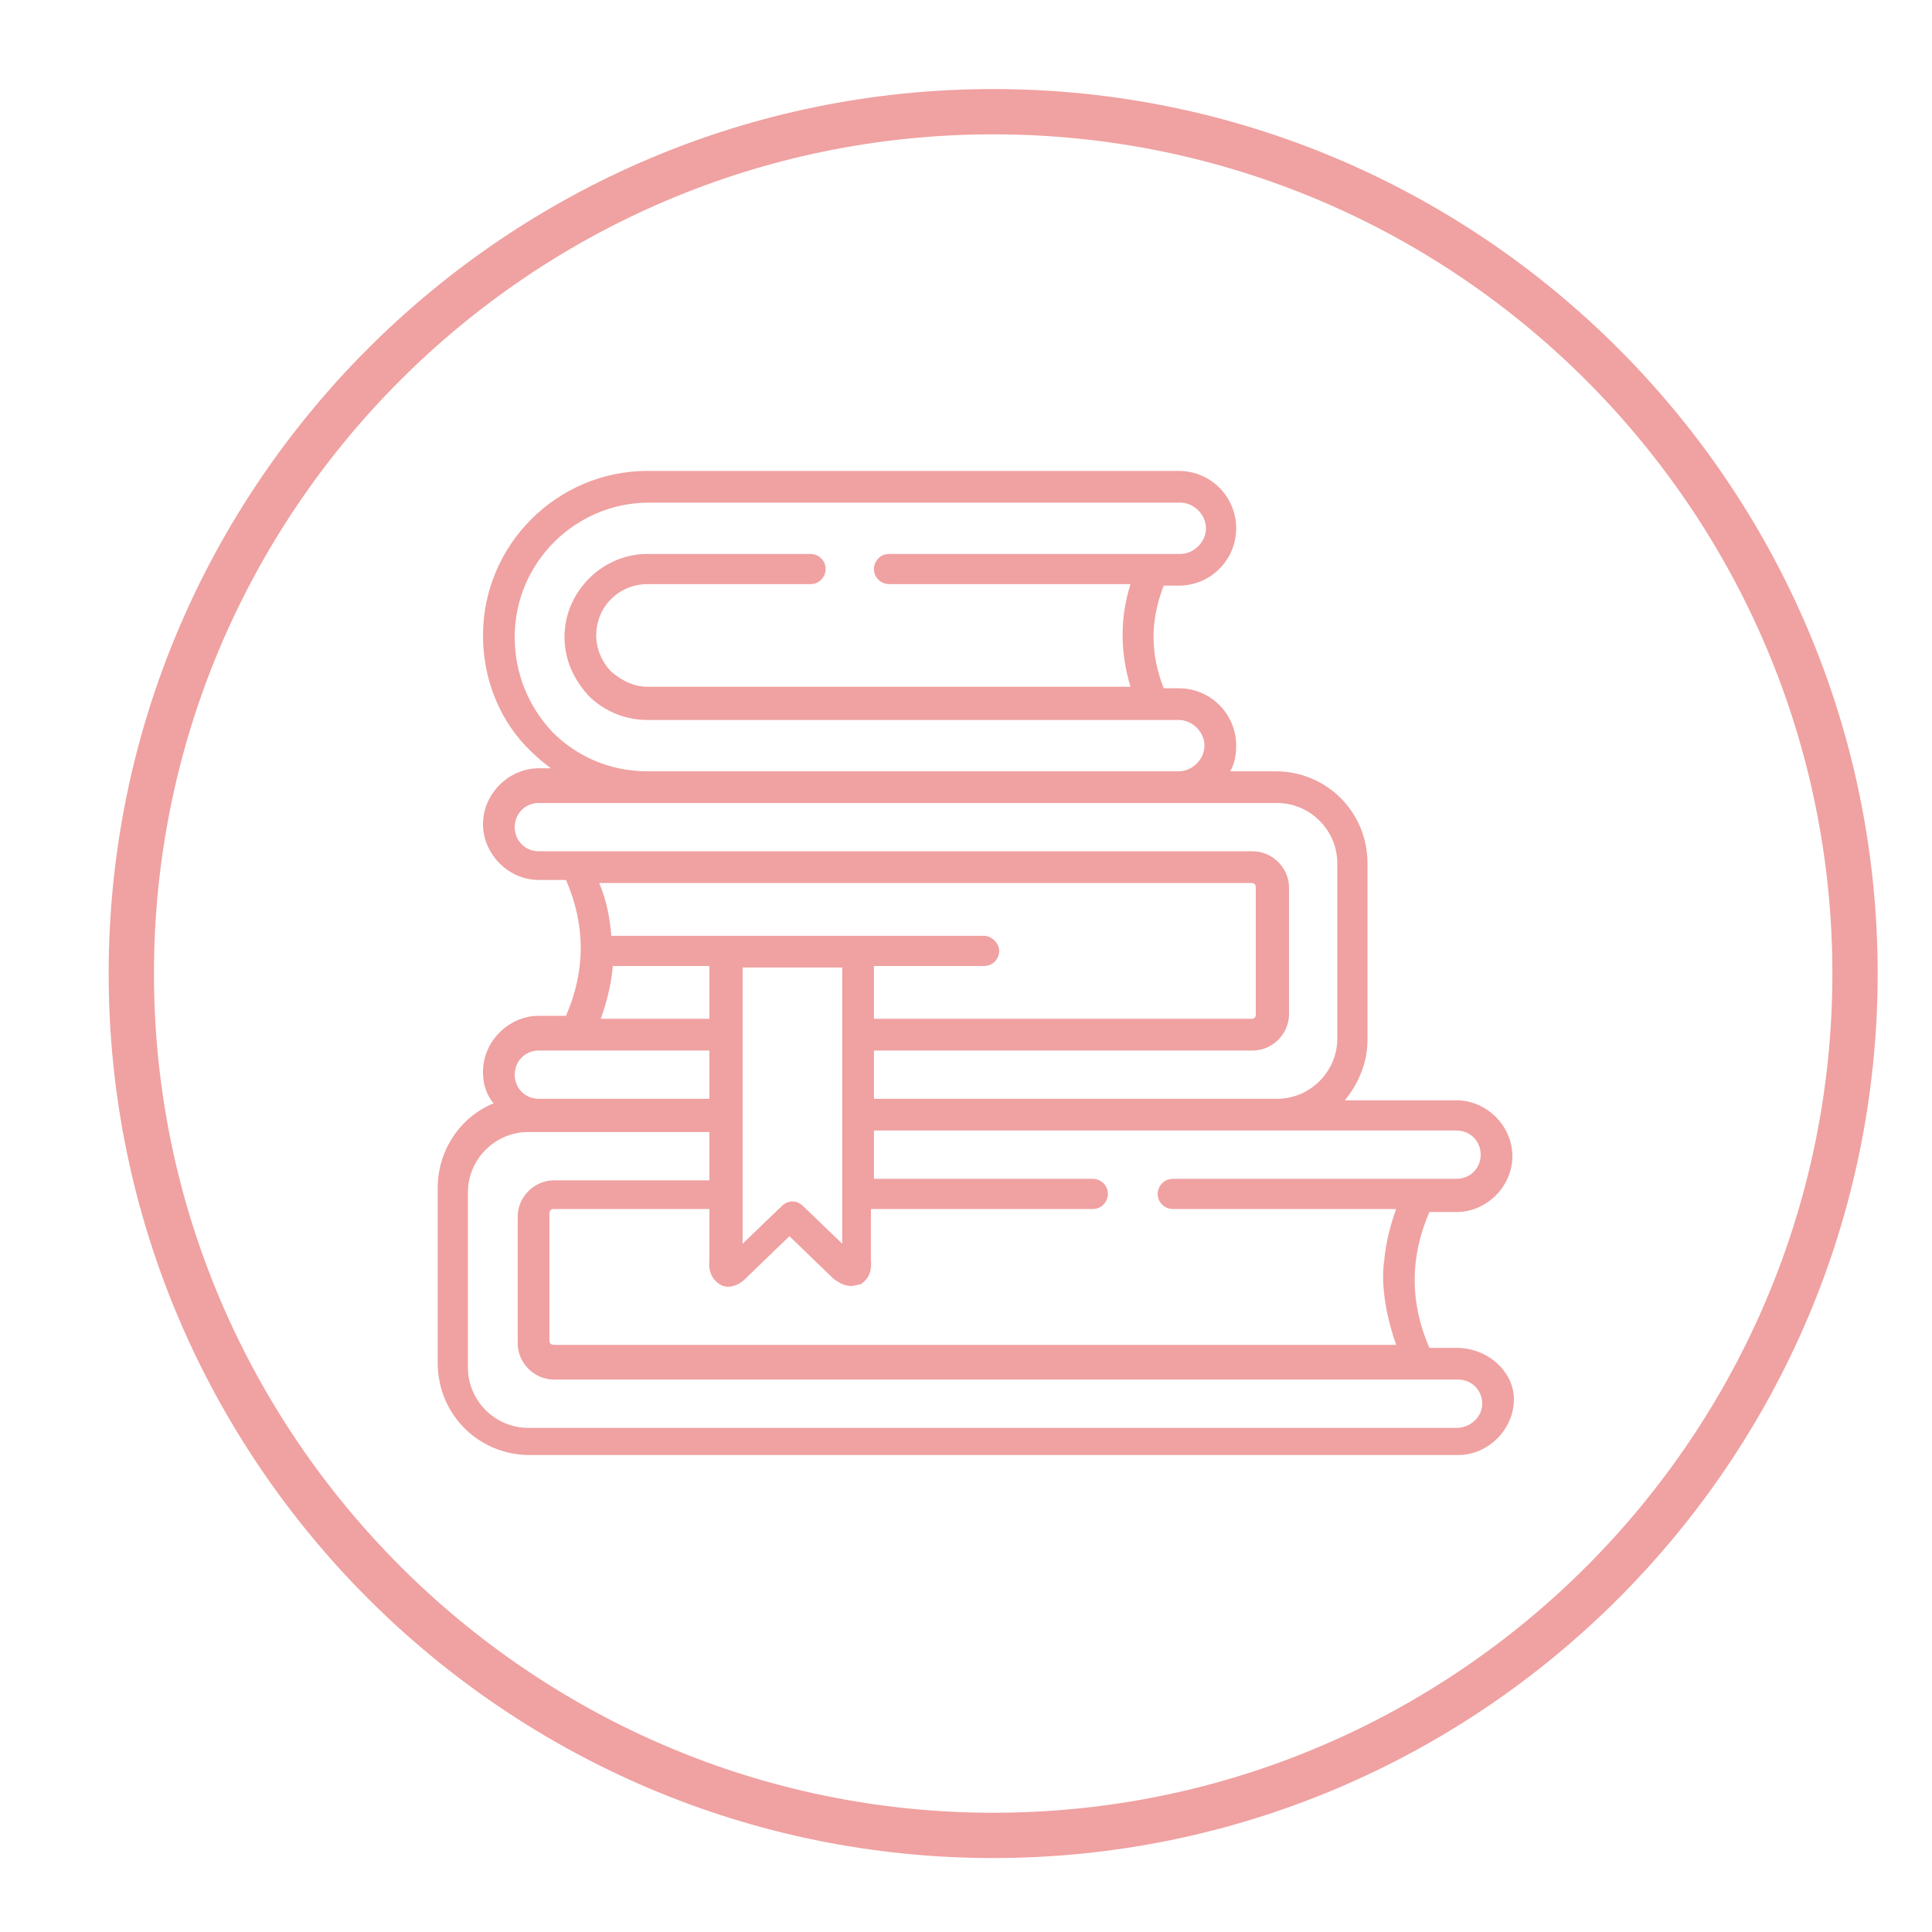
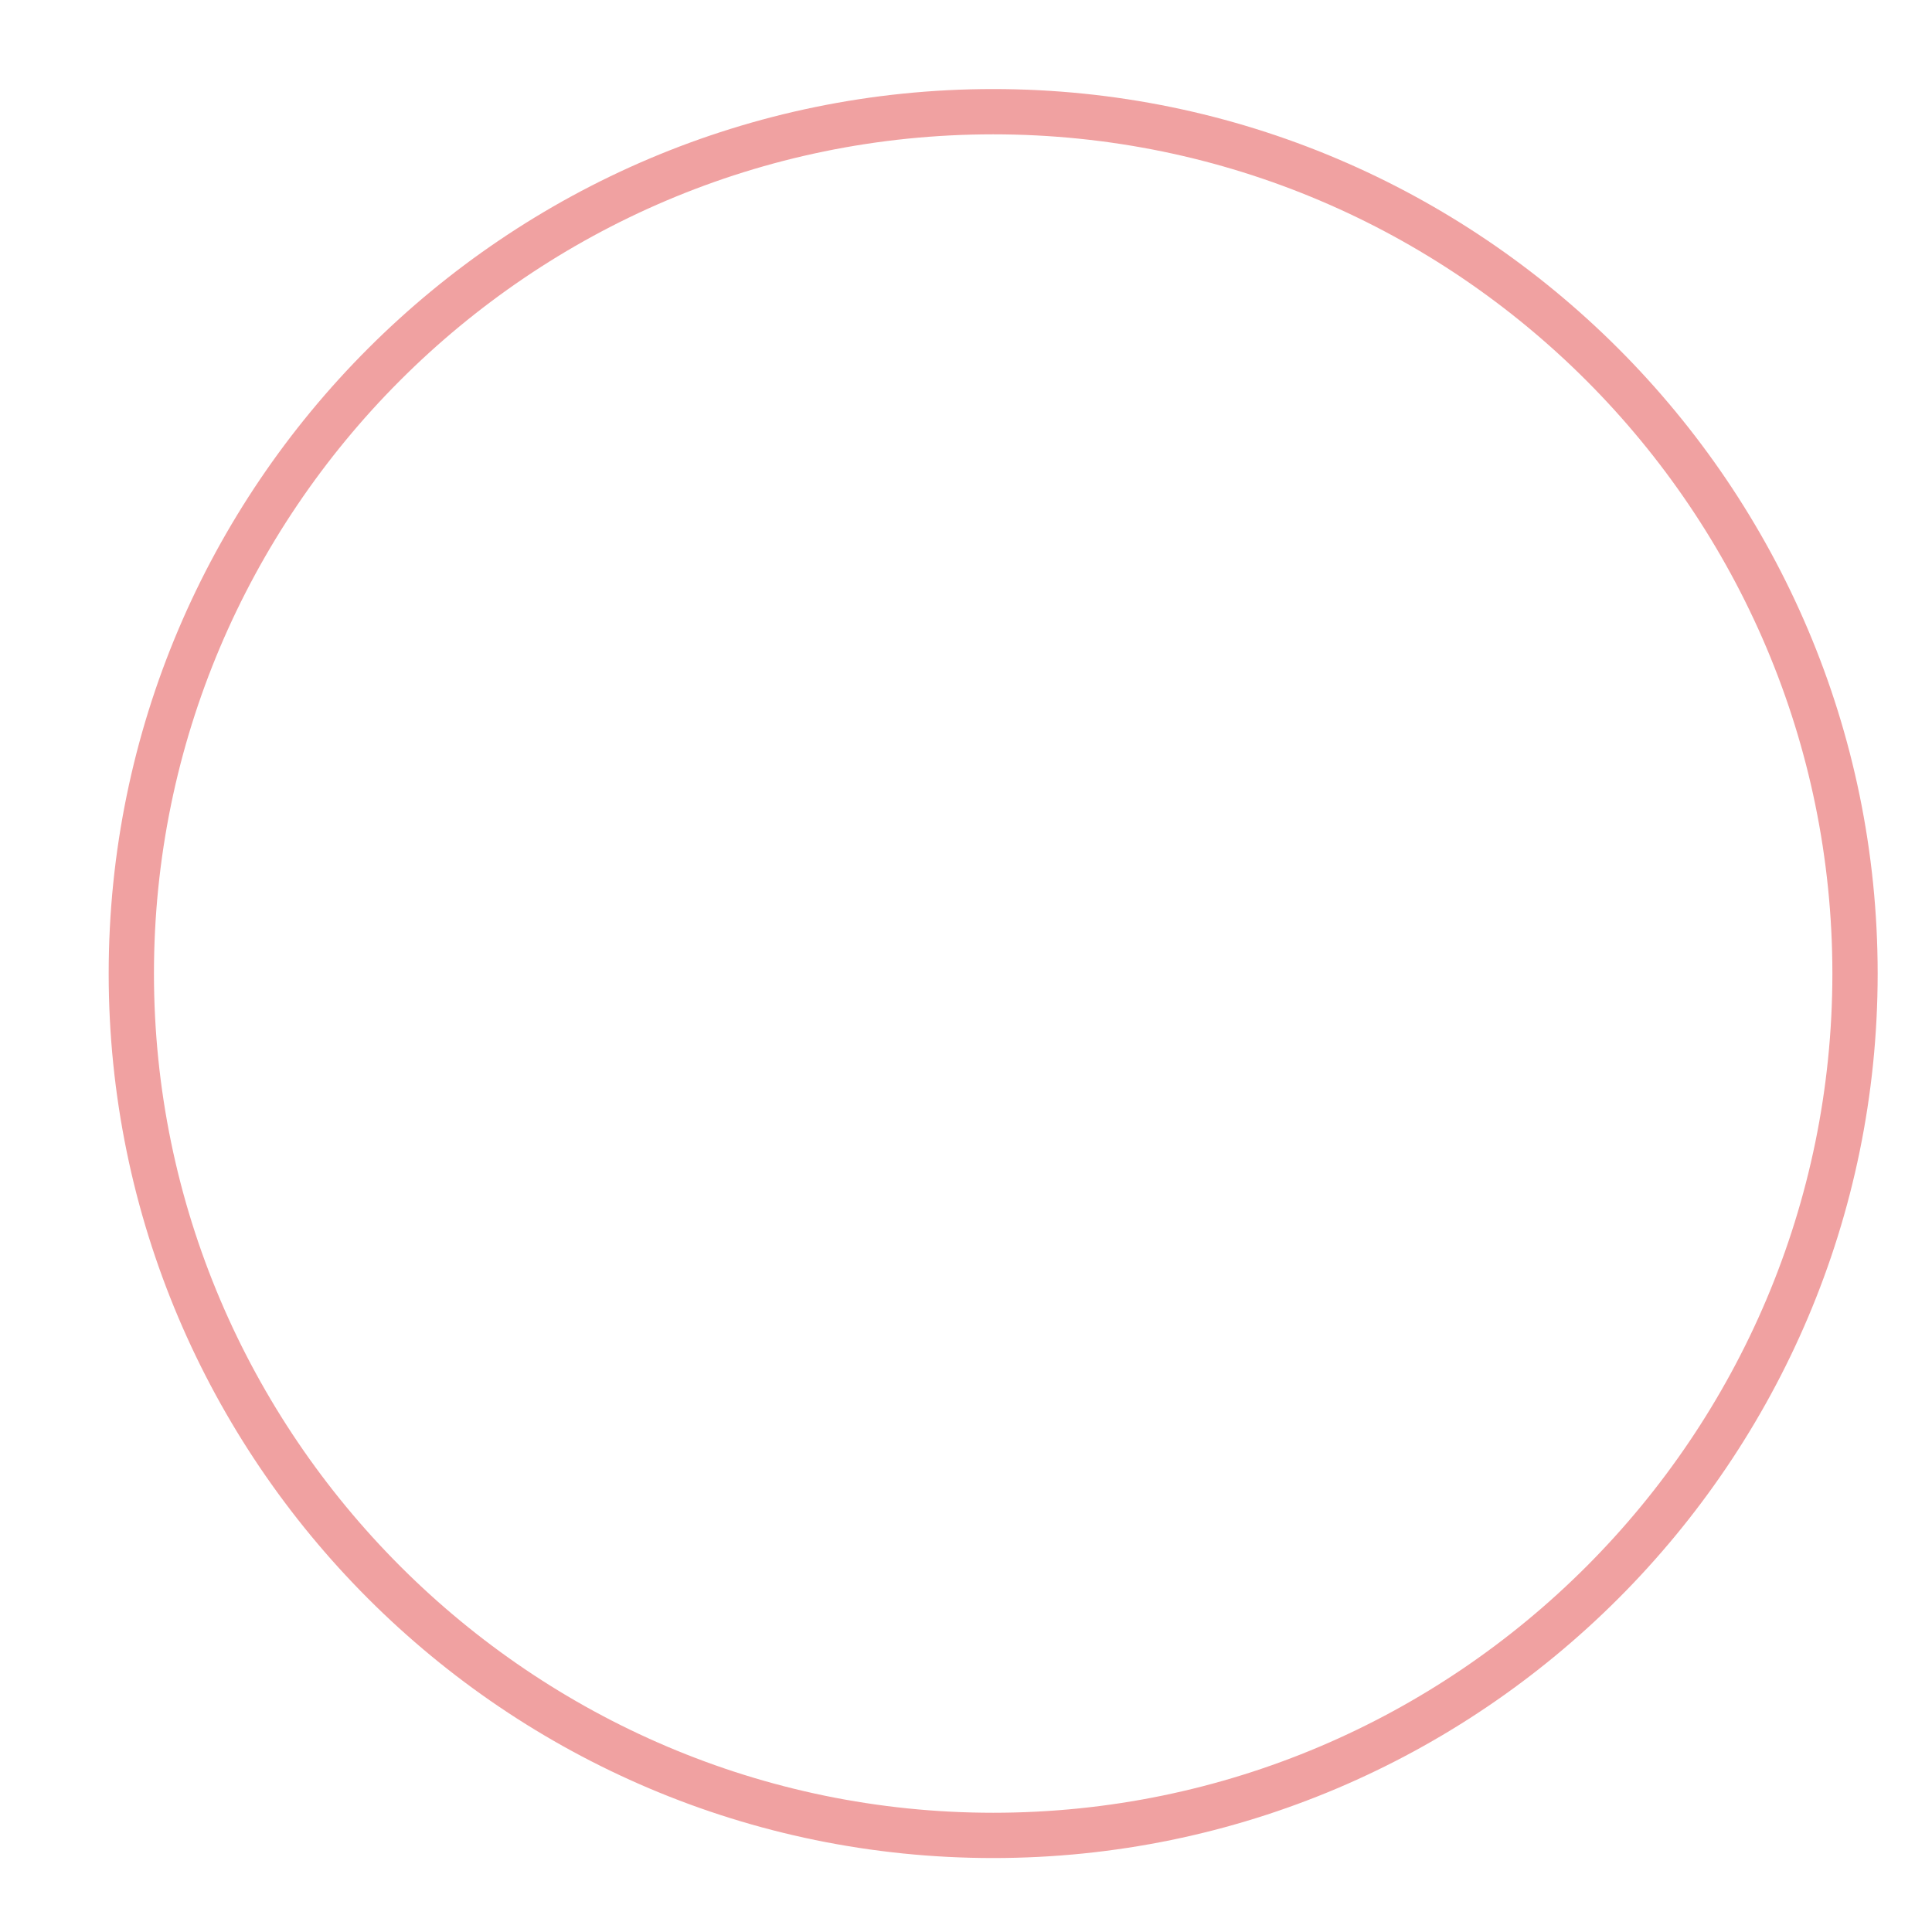
<svg xmlns="http://www.w3.org/2000/svg" version="1.1" id="Capa_1" x="0px" y="0px" viewBox="0 0 128 128" style="enable-background:new 0 0 128 128;" xml:space="preserve">
  <style type="text/css">
	.st0{fill:#F0A1A1;}
</style>
  <g>
    <g>
      <path class="st0" d="M65.8,123.1c-32.3,0-58.6-26.3-58.6-58.6S33.5,5.9,65.8,5.9c32.3,0,58.6,26.3,58.6,58.6    S98.1,123.1,65.8,123.1z M65.8,8.9c-30.7,0-55.6,25-55.6,55.6s25,55.6,55.6,55.6c30.7,0,55.6-25,55.6-55.6S96.5,8.9,65.8,8.9z" />
    </g>
  </g>
  <g>
-     <path class="st0" d="M96.5,89.3h-1.8c-1.3-3-1.3-6,0-9h1.8c2,0,3.7-1.7,3.7-3.7c0-2-1.7-3.7-3.7-3.7h-7.4c0.9-1.1,1.5-2.5,1.5-4   V57.2c0-3.4-2.7-6.1-6.1-6.1h-3c0.3-0.5,0.4-1.1,0.4-1.7c0-2.1-1.7-3.8-3.8-3.8h-1c-0.9-2.3-0.9-4.5,0-6.8h1c2.1,0,3.8-1.7,3.8-3.8   c0-2.1-1.7-3.8-3.8-3.8H42.9c-6,0-10.9,4.9-10.9,10.9c0,2.9,1.1,5.7,3.2,7.7c0.4,0.4,0.9,0.8,1.3,1.1h-0.8c-2,0-3.7,1.7-3.7,3.7   s1.7,3.7,3.7,3.7h1.8c1.3,3,1.3,6,0,9h-1.8c-2,0-3.7,1.7-3.7,3.7c0,0.8,0.2,1.5,0.7,2.1c-2.2,0.9-3.7,3.1-3.7,5.6v11.6   c0,3.4,2.7,6.1,6.1,6.1h61.5c2,0,3.7-1.7,3.7-3.7C100.3,90.9,98.6,89.3,96.5,89.3L96.5,89.3z M96.5,74.9c0.9,0,1.6,0.7,1.6,1.6   c0,0.9-0.7,1.6-1.6,1.6H77.7c-0.6,0-1,0.5-1,1c0,0.6,0.5,1,1,1h14.8c-0.4,1.1-0.7,2.3-0.8,3.5c0,0-0.4,2.1,0.8,5.5H36.7   c-0.2,0-0.3-0.1-0.3-0.3v-8.4c0-0.2,0.1-0.3,0.3-0.3H47l0,3.4c-0.1,1,0.4,1.4,0.7,1.6c0.3,0.2,1,0.3,1.7-0.4c0,0,0,0,0,0l2.9-2.8   l2.9,2.8c0,0,0,0,0,0c0.5,0.4,0.9,0.5,1.2,0.5c0.2,0,0.4-0.1,0.6-0.1c0.3-0.2,0.8-0.6,0.7-1.6l0-3.4h14.7c0.6,0,1-0.5,1-1   c0-0.6-0.5-1-1-1H57.9l0-3.2L96.5,74.9L96.5,74.9z M40.5,62c-0.1-1.2-0.3-2.3-0.8-3.5h43.2c0.2,0,0.3,0.1,0.3,0.3v8.4   c0,0.2-0.1,0.3-0.3,0.3H57.9l0-3.5h7.3c0.6,0,1-0.5,1-1s-0.5-1-1-1L40.5,62L40.5,62z M47,67.5h-7.2c0.4-1.1,0.7-2.3,0.8-3.5H47   L47,67.5z M55.8,64.1l0,18.3l-2.6-2.5c-0.4-0.4-1-0.4-1.4,0l-2.6,2.5l0-18.3L55.8,64.1L55.8,64.1z M34.1,42.2c0-4.9,4-8.9,8.9-8.9   h35.2c0.9,0,1.7,0.8,1.7,1.7c0,0.9-0.8,1.7-1.7,1.7H58.9c-0.6,0-1,0.5-1,1c0,0.6,0.5,1,1,1h16c-0.7,2.2-0.7,4.5,0,6.8h-32   c-0.9,0-1.7-0.4-2.4-1c-0.6-0.6-1-1.5-1-2.4c0-1.9,1.5-3.4,3.4-3.4h10.8c0.6,0,1-0.5,1-1c0-0.6-0.5-1-1-1H42.9   c-3,0-5.5,2.5-5.5,5.5c0,1.5,0.6,2.8,1.6,3.9c1,1,2.4,1.6,3.9,1.6h35.2c0.9,0,1.7,0.8,1.7,1.7c0,0.9-0.8,1.7-1.7,1.7H42.9   c-2.4,0-4.6-0.9-6.3-2.6C35,46.8,34.1,44.6,34.1,42.2L34.1,42.2z M35.7,56.4c-0.9,0-1.6-0.7-1.6-1.6c0-0.9,0.7-1.6,1.6-1.6h48.9   c2.2,0,4,1.8,4,4v11.6c0,2.2-1.8,4-4,4H57.9l0-3.2h25.1c1.3,0,2.4-1.1,2.4-2.4v-8.4c0-1.3-1.1-2.4-2.4-2.4L35.7,56.4L35.7,56.4z    M35.7,69.6H47l0,3.2H35.7c-0.9,0-1.6-0.7-1.6-1.6C34.1,70.3,34.8,69.6,35.7,69.6L35.7,69.6z M96.5,94.6H35c-2.2,0-4-1.8-4-4V79   c0-2.2,1.8-4,4-4h12l0,3.2H36.7c-1.3,0-2.4,1.1-2.4,2.4V89c0,1.3,1.1,2.4,2.4,2.4h59.9c0.9,0,1.6,0.7,1.6,1.6S97.4,94.6,96.5,94.6   L96.5,94.6z" />
-   </g>
+     </g>
</svg>